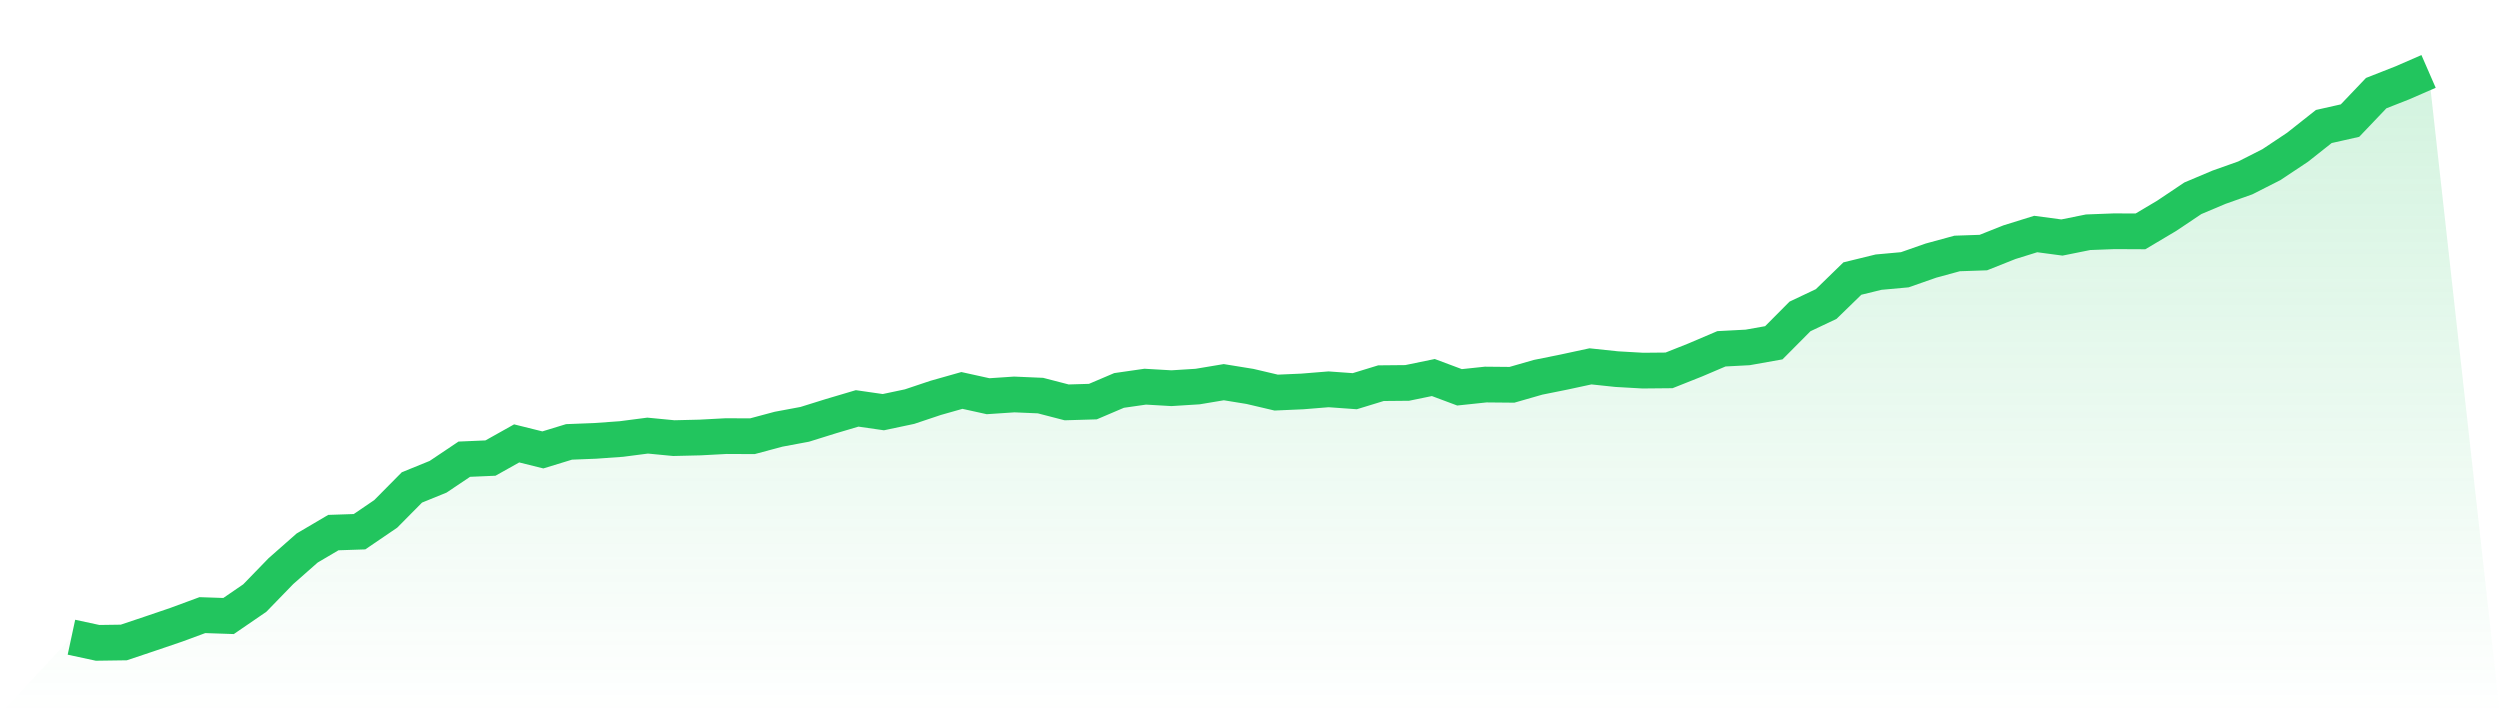
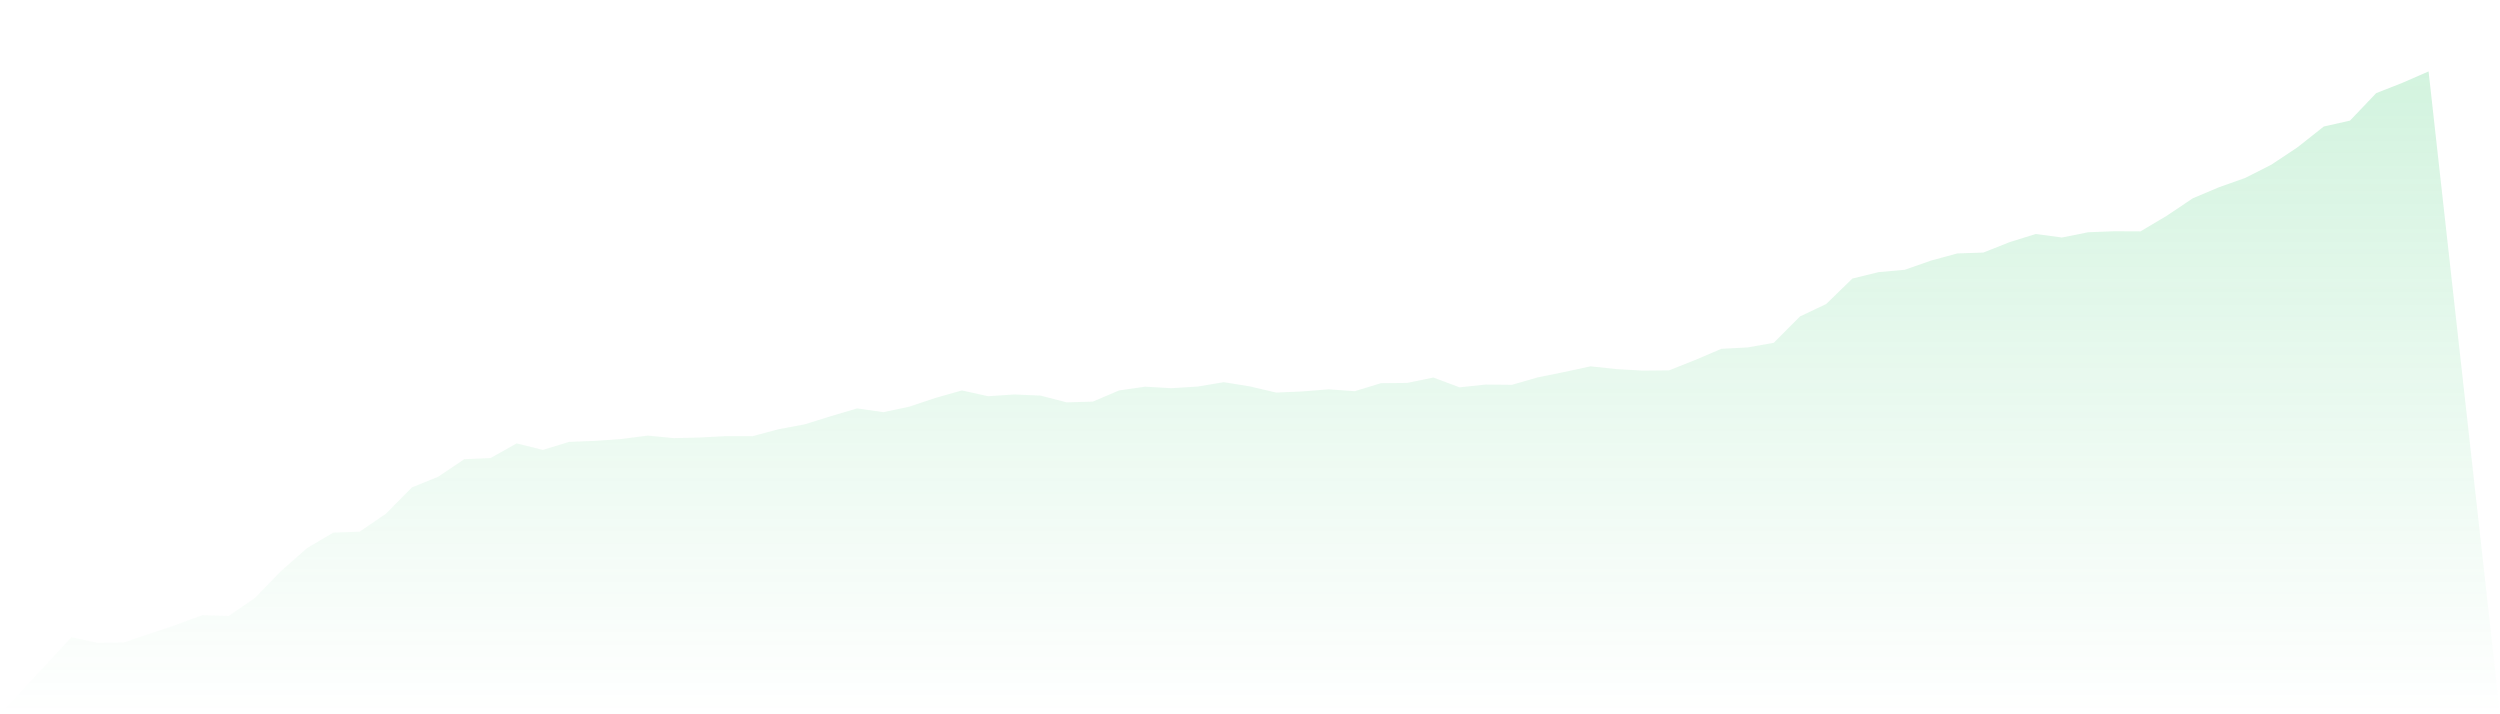
<svg xmlns="http://www.w3.org/2000/svg" viewBox="0 0 140 40">
  <defs>
    <linearGradient id="gradient" x1="0" x2="0" y1="0" y2="1">
      <stop offset="0%" stop-color="#22c55e" stop-opacity="0.2" />
      <stop offset="100%" stop-color="#22c55e" stop-opacity="0" />
    </linearGradient>
  </defs>
  <path d="M4,35.684 L4,35.684 L5.467,36 L6.933,35.979 L8.4,35.487 L9.867,34.988 L11.333,34.447 L12.8,34.497 L14.267,33.492 L15.733,31.982 L17.2,30.689 L18.667,29.825 L20.133,29.776 L21.6,28.778 L23.067,27.296 L24.533,26.699 L26,25.715 L27.467,25.652 L28.933,24.83 L30.4,25.195 L31.867,24.746 L33.333,24.689 L34.8,24.584 L36.267,24.394 L37.733,24.535 L39.2,24.5 L40.667,24.422 L42.133,24.429 L43.6,24.036 L45.067,23.762 L46.533,23.305 L48,22.87 L49.467,23.081 L50.933,22.771 L52.4,22.28 L53.867,21.865 L55.333,22.188 L56.8,22.09 L58.267,22.153 L59.733,22.533 L61.2,22.49 L62.667,21.865 L64.133,21.654 L65.6,21.739 L67.067,21.647 L68.533,21.402 L70,21.64 L71.467,21.985 L72.933,21.921 L74.4,21.802 L75.867,21.907 L77.333,21.458 L78.8,21.444 L80.267,21.142 L81.733,21.69 L83.2,21.535 L84.667,21.549 L86.133,21.128 L87.6,20.832 L89.067,20.516 L90.533,20.671 L92,20.755 L93.467,20.741 L94.933,20.158 L96.4,19.533 L97.867,19.456 L99.333,19.196 L100.8,17.72 L102.267,17.025 L103.733,15.599 L105.2,15.24 L106.667,15.107 L108.133,14.594 L109.6,14.194 L111.067,14.144 L112.533,13.561 L114,13.105 L115.467,13.301 L116.933,13.006 L118.4,12.95 L119.867,12.957 L121.333,12.086 L122.8,11.103 L124.267,10.484 L125.733,9.964 L127.2,9.22 L128.667,8.243 L130.133,7.084 L131.6,6.754 L133.067,5.215 L134.533,4.639 L136,4 L140,40 L0,40 z" fill="url(#gradient)" />
-   <path d="M4,35.684 L4,35.684 L5.467,36 L6.933,35.979 L8.4,35.487 L9.867,34.988 L11.333,34.447 L12.8,34.497 L14.267,33.492 L15.733,31.982 L17.2,30.689 L18.667,29.825 L20.133,29.776 L21.6,28.778 L23.067,27.296 L24.533,26.699 L26,25.715 L27.467,25.652 L28.933,24.83 L30.4,25.195 L31.867,24.746 L33.333,24.689 L34.8,24.584 L36.267,24.394 L37.733,24.535 L39.2,24.5 L40.667,24.422 L42.133,24.429 L43.6,24.036 L45.067,23.762 L46.533,23.305 L48,22.87 L49.467,23.081 L50.933,22.771 L52.4,22.28 L53.867,21.865 L55.333,22.188 L56.8,22.09 L58.267,22.153 L59.733,22.533 L61.2,22.49 L62.667,21.865 L64.133,21.654 L65.6,21.739 L67.067,21.647 L68.533,21.402 L70,21.64 L71.467,21.985 L72.933,21.921 L74.4,21.802 L75.867,21.907 L77.333,21.458 L78.8,21.444 L80.267,21.142 L81.733,21.69 L83.2,21.535 L84.667,21.549 L86.133,21.128 L87.6,20.832 L89.067,20.516 L90.533,20.671 L92,20.755 L93.467,20.741 L94.933,20.158 L96.4,19.533 L97.867,19.456 L99.333,19.196 L100.8,17.72 L102.267,17.025 L103.733,15.599 L105.2,15.24 L106.667,15.107 L108.133,14.594 L109.6,14.194 L111.067,14.144 L112.533,13.561 L114,13.105 L115.467,13.301 L116.933,13.006 L118.4,12.95 L119.867,12.957 L121.333,12.086 L122.8,11.103 L124.267,10.484 L125.733,9.964 L127.2,9.22 L128.667,8.243 L130.133,7.084 L131.6,6.754 L133.067,5.215 L134.533,4.639 L136,4" fill="none" stroke="#22c55e" stroke-width="2" />
</svg>